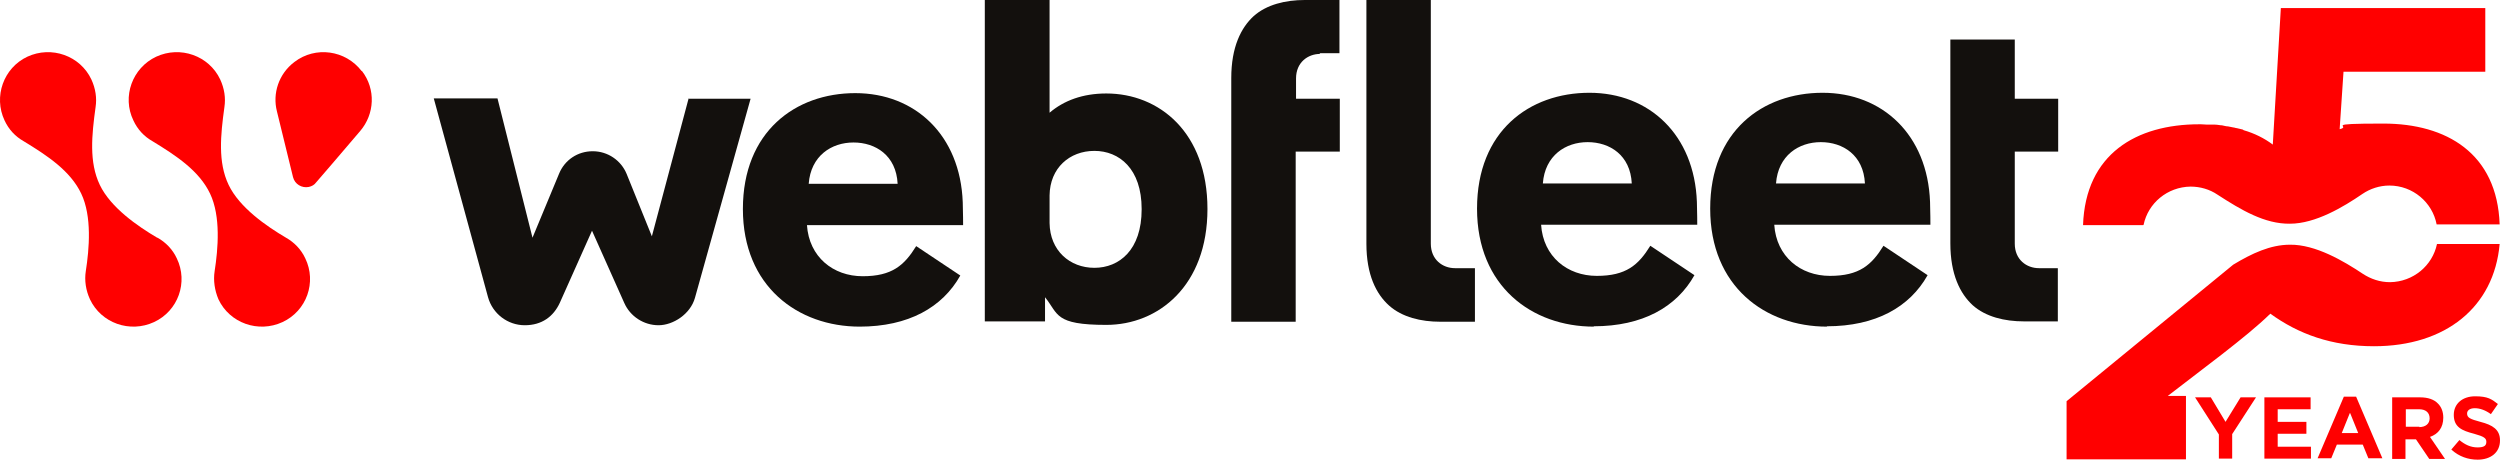
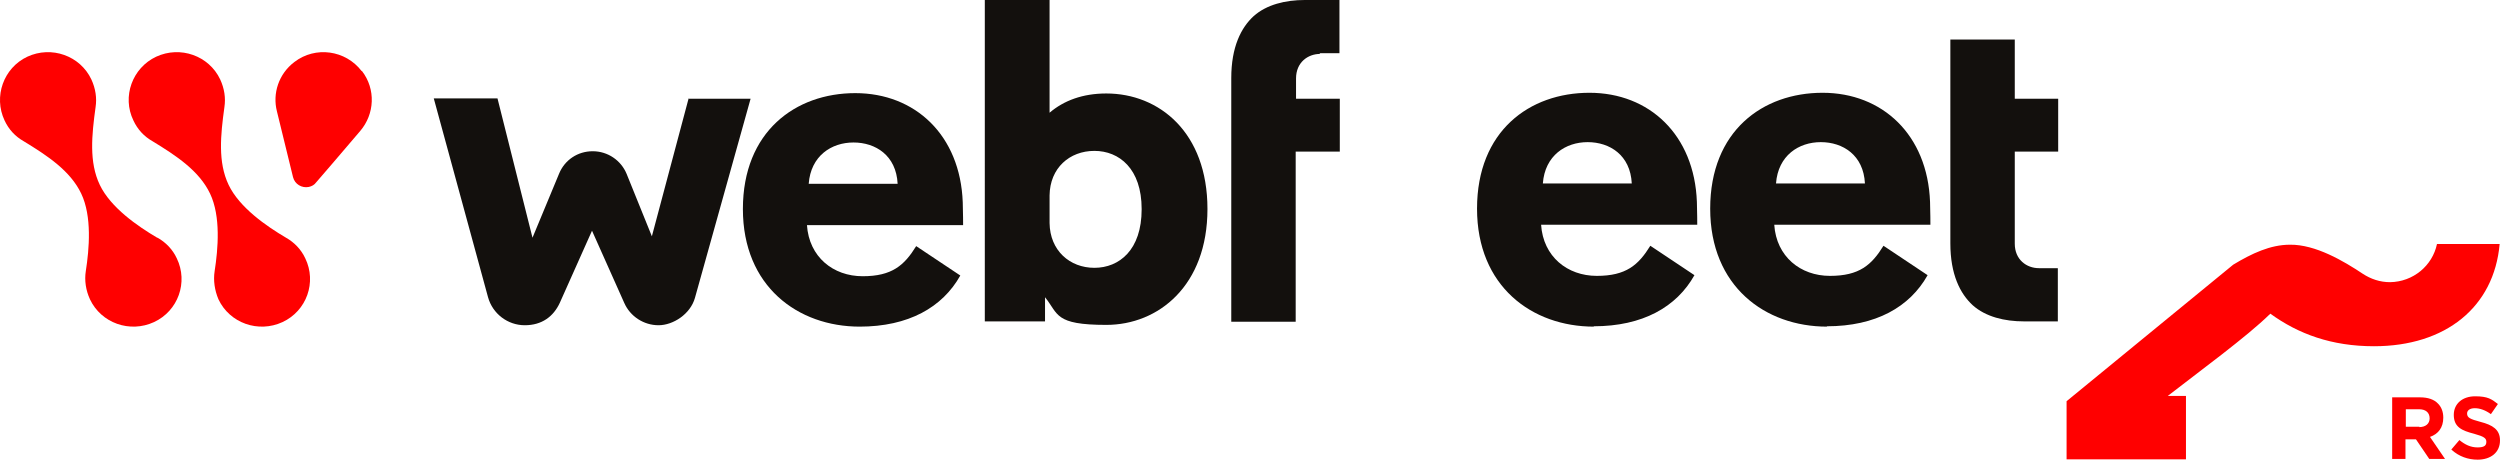
<svg xmlns="http://www.w3.org/2000/svg" id="logotype" version="1.1" viewBox="0 0 714.1 131.3">
  <defs>
    <style>
            .cls-1 {
            fill: #13100d;
            }

            .cls-1, .cls-2 {
            stroke-width: 0px;
            }

            .cls-2 {
            fill: red;
            }
        </style>
  </defs>
  <g>
-     <path class="cls-2" d="M612.3,64.2c1.3-6.2,6.8-10.8,13.4-10.9,2.8,0,5.5.8,7.7,2.3,6.8,4.4,13.5,8.4,20.7,8.3,7.3,0,15.3-4.8,20.7-8.5h0c2.2-1.5,4.9-2.4,7.7-2.4,6.7,0,12.3,4.8,13.5,11.1h18c-.7-20.3-15.2-28.8-33.2-28.8s-8.7.7-12.5,1.6l1.1-16.4h40.5V2.3h-58.4l-2.3,39c-2.4-1.8-5.2-3.2-8.3-4.1l-.3-.2c-.6-.1-1.1-.3-1.7-.4-.3,0-.7-.2-1-.2-.5-.1-1-.2-1.5-.3-.6,0-1.1-.2-1.7-.3-.6,0-1.3-.2-2-.2-.3,0-.7,0-1,0-.9,0-1.9,0-3-.1,0,0-.2,0-.3,0s0,0,0,0c0,0-.1,0-.2,0-18,0-32.5,8.5-33.2,28.8h17.2Z" />
    <path class="cls-2" d="M696.1,69.7c-1.3,6.2-6.8,10.8-13.4,10.9-2.9,0-5.5-.9-7.8-2.4h0c-5.4-3.6-13.5-8.4-20.8-8.3-5.6,0-10.9,2.5-16.2,5.7-.4.3-.7.6-1.1.9l-46.5,38.1v16.6h34.1v-18.1h-5.2l15.5-11.9c5.5-4.3,10.1-8,13.8-11.6,8,5.8,17.5,9.3,29.6,9.3,20.5,0,34.3-11.2,35.9-29.2h-18Z" />
-     <polygon class="cls-2" points="640 113.5 635.7 120.5 631.5 113.5 627 113.5 633.8 124.1 633.8 131 637.6 131 637.6 124 644.4 113.5 640 113.5" />
-     <polygon class="cls-2" points="646.8 113.5 646.8 131 660.1 131 660.1 127.6 650.6 127.6 650.6 123.9 658.8 123.9 658.8 120.5 650.6 120.5 650.6 116.9 660 116.9 660 113.5 646.8 113.5" />
-     <path class="cls-2" d="M671.3,118l2.3,5.7h-4.7l2.3-5.7ZM669.5,113.3l-7.5,17.6h3.9l1.6-3.9h7.4l1.6,3.9h4l-7.5-17.6h-3.5Z" />
    <path class="cls-2" d="M691,122c1.9,0,3-1,3-2.5h0c0-1.7-1.2-2.6-3-2.6h-3.8v5h3.9ZM683.3,113.5h8c2.2,0,4,.6,5.1,1.8,1,1,1.5,2.4,1.5,4h0c0,2.9-1.5,4.7-3.8,5.5l4.3,6.3h-4.5l-3.8-5.6h-3v5.6h-3.8v-17.5h0Z" />
    <path class="cls-2" d="M700.2,128.4l2.3-2.7c1.6,1.3,3.2,2.1,5.2,2.1s2.5-.6,2.5-1.6h0c0-1-.6-1.5-3.5-2.3-3.5-.9-5.8-1.9-5.8-5.4h0c0-3.2,2.5-5.3,6.1-5.3s4.7.8,6.5,2.2l-2,2.9c-1.5-1.1-3.1-1.7-4.6-1.7s-2.2.7-2.2,1.5h0c0,1.2.8,1.6,3.8,2.4,3.5.9,5.6,2.2,5.6,5.3h0c0,3.5-2.7,5.5-6.4,5.5-2.7,0-5.3-.9-7.4-2.8" />
  </g>
  <g>
    <path class="cls-2" d="M44.9,67.9h0c-5.6-3.3-13.3-8.6-16.4-15.1-3.1-6.5-2.3-14.2-1.2-22.2.4-2.6,0-5.3-1.2-7.9-3.2-6.8-11.4-9.7-18.3-6.5C1,19.4-1.9,27.6,1.3,34.4c1.2,2.6,3.1,4.6,5.4,5.9,6.9,4.2,13.4,8.5,16.5,15,3.1,6.5,2.3,15.8,1.3,22.2h0c-.4,2.6,0,5.4,1.2,8,3.2,6.8,11.4,9.7,18.3,6.5s9.8-11.4,6.5-18.2c-1.2-2.6-3.2-4.6-5.5-5.9" />
    <path class="cls-2" d="M81.7,67.9h0c-5.6-3.3-13.3-8.6-16.4-15.1-3.1-6.5-2.3-14.2-1.2-22.2.4-2.6,0-5.3-1.2-7.9-3.2-6.8-11.4-9.7-18.3-6.5-6.8,3.2-9.8,11.4-6.5,18.2,1.2,2.6,3.1,4.6,5.4,5.9,6.9,4.2,13.4,8.5,16.5,15,3.1,6.5,2.3,15.8,1.3,22.2h0c-.4,2.6,0,5.4,1.1,8,3.2,6.8,11.4,9.7,18.3,6.5s9.8-11.4,6.5-18.2c-1.2-2.6-3.2-4.6-5.5-5.9" />
    <path class="cls-2" d="M103.3,20.3c-4.6-6-13.2-7.2-19.2-2.6-4.5,3.4-6.3,9-5,14.1h0q3.6,14.7,4.6,18.8h0c.5,2,2.5,3.2,4.5,2.8.9-.2,1.6-.6,2.1-1.3h0q2.8-3.2,12.6-14.7h0c4.1-4.8,4.5-11.9.5-17.1" />
  </g>
  <g>
    <path class="cls-1" d="M196.7,28.1l-10.5,39.4-7.2-17.8c-1.6-3.9-5.4-6.5-9.7-6.5s-8,2.5-9.6,6.4l-7.6,18.3-10-39.8h-18.2l15.5,56.8c1.3,4.7,5.6,8,10.5,8s8.2-2.5,10-6.4l9.2-20.6,9.2,20.6c1.7,3.9,5.6,6.4,9.8,6.4s9.1-3.2,10.4-7.8l15.9-56.9h-17.6Z" />
    <path class="cls-1" d="M231,52.5h25.4c-.4-8.1-6.3-11.8-12.6-11.8-6.3,0-12.2,3.8-12.8,11.8M245.6,93.3c-17.7,0-33.4-11.5-33.4-33.6s15-33.1,32.1-33.1,30,12,30.7,31.2c.1,3.8.1,5.5.1,6.5h-44.6c.6,9.1,7.5,14.6,15.9,14.6s11.9-3.1,15.3-8.6l12.6,8.4c-5.1,9.1-14.8,14.6-28.8,14.6" />
    <path class="cls-1" d="M326.1,59.7c0-11.5-6.4-16.6-13.5-16.6s-12.7,4.9-12.8,12.7v7.9c.1,7.9,5.8,12.8,12.8,12.8,7.1,0,13.5-5.1,13.5-16.7M298.5,84.9v6.9h-17.2V0h18.5v32.2c4.1-3.5,9.5-5.5,16.2-5.5,15.1,0,28.9,11.1,28.9,33s-14,33.1-28.9,33.1-13.6-3.1-17.5-7.9" />
    <path class="cls-1" d="M376.9,15.2h5.7V0h-9.9c-5.5,0-10.9,1.3-14.6,4.6-3.6,3.3-6.4,8.8-6.4,17.7v69.6s18.4,0,18.4,0v-48.6h12.6v-15.1h-12.5v-5.8c0-4.6,3.4-7,6.9-7" />
-     <path class="cls-1" d="M421.3,76.6h-5.7c-3.5,0-6.9-2.4-6.9-7V0h-18.4v69.6c0,8.9,2.8,14.4,6.5,17.7,3.7,3.3,9.1,4.6,14.6,4.6h9.9v-15.2h0Z" />
    <path class="cls-1" d="M440.7,52.4h25.4c-.4-8.1-6.3-11.8-12.6-11.8s-12.2,3.8-12.8,11.8M455.3,93.3c-17.7,0-33.4-11.5-33.4-33.7s15-33.1,32.1-33.1,30,12,30.7,31.2c.1,3.8.1,5.5.1,6.5h-44.6c.6,9.1,7.5,14.6,15.9,14.6s11.9-3.1,15.3-8.6l12.6,8.4c-5.1,9.1-14.8,14.6-28.8,14.6" />
    <path class="cls-1" d="M507.3,52.4h25.4c-.4-8.1-6.3-11.8-12.6-11.8-6.3,0-12.2,3.8-12.8,11.8M521.9,93.3c-17.7,0-33.4-11.5-33.4-33.7s15-33.1,32.1-33.1,30,12,30.7,31.2c.1,3.8.1,5.5.1,6.5h-44.6c.6,9.1,7.5,14.6,15.9,14.6s11.9-3.1,15.3-8.6l12.6,8.4c-5.1,9.1-14.8,14.6-28.8,14.6" />
    <path class="cls-1" d="M587.9,76.6h-5.5c-3.5,0-6.9-2.4-6.9-7v-26.3h12.4v-15.1h-12.4V11.3h-18.4v58.2c0,8.9,2.8,14.4,6.4,17.7,3.7,3.3,9.1,4.6,14.6,4.6h9.7v-15.2h0Z" />
  </g>
</svg>